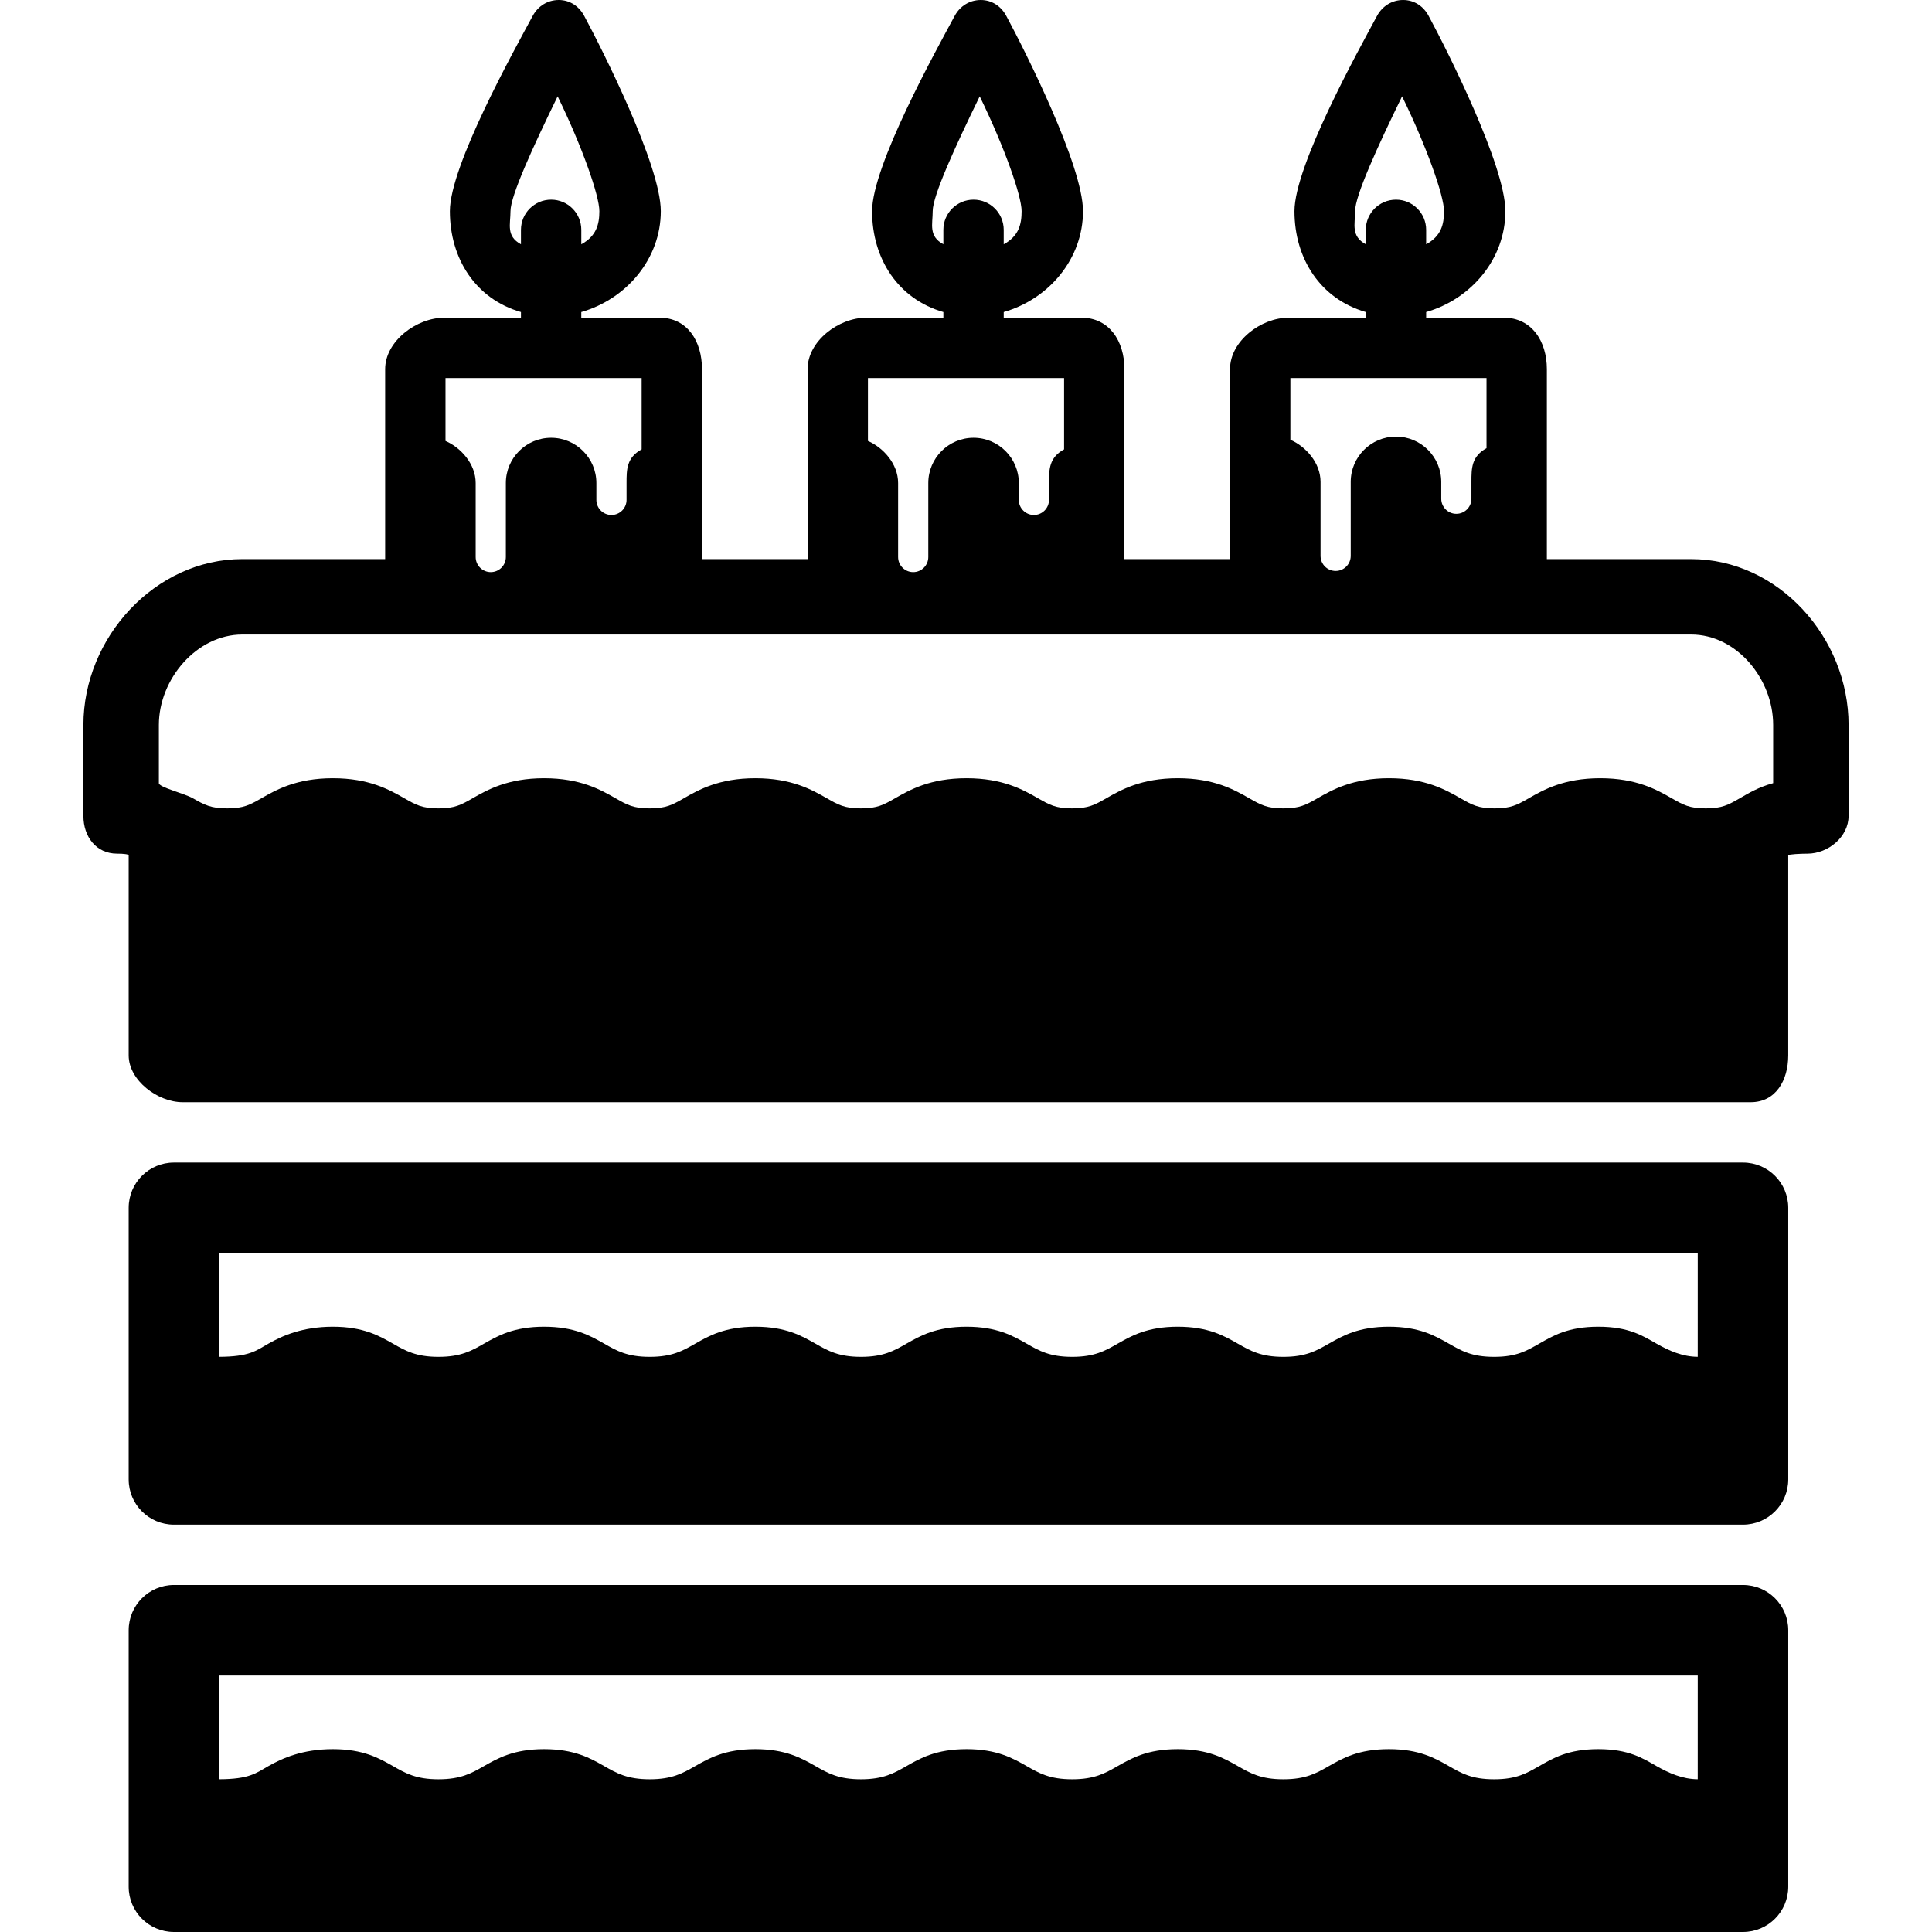
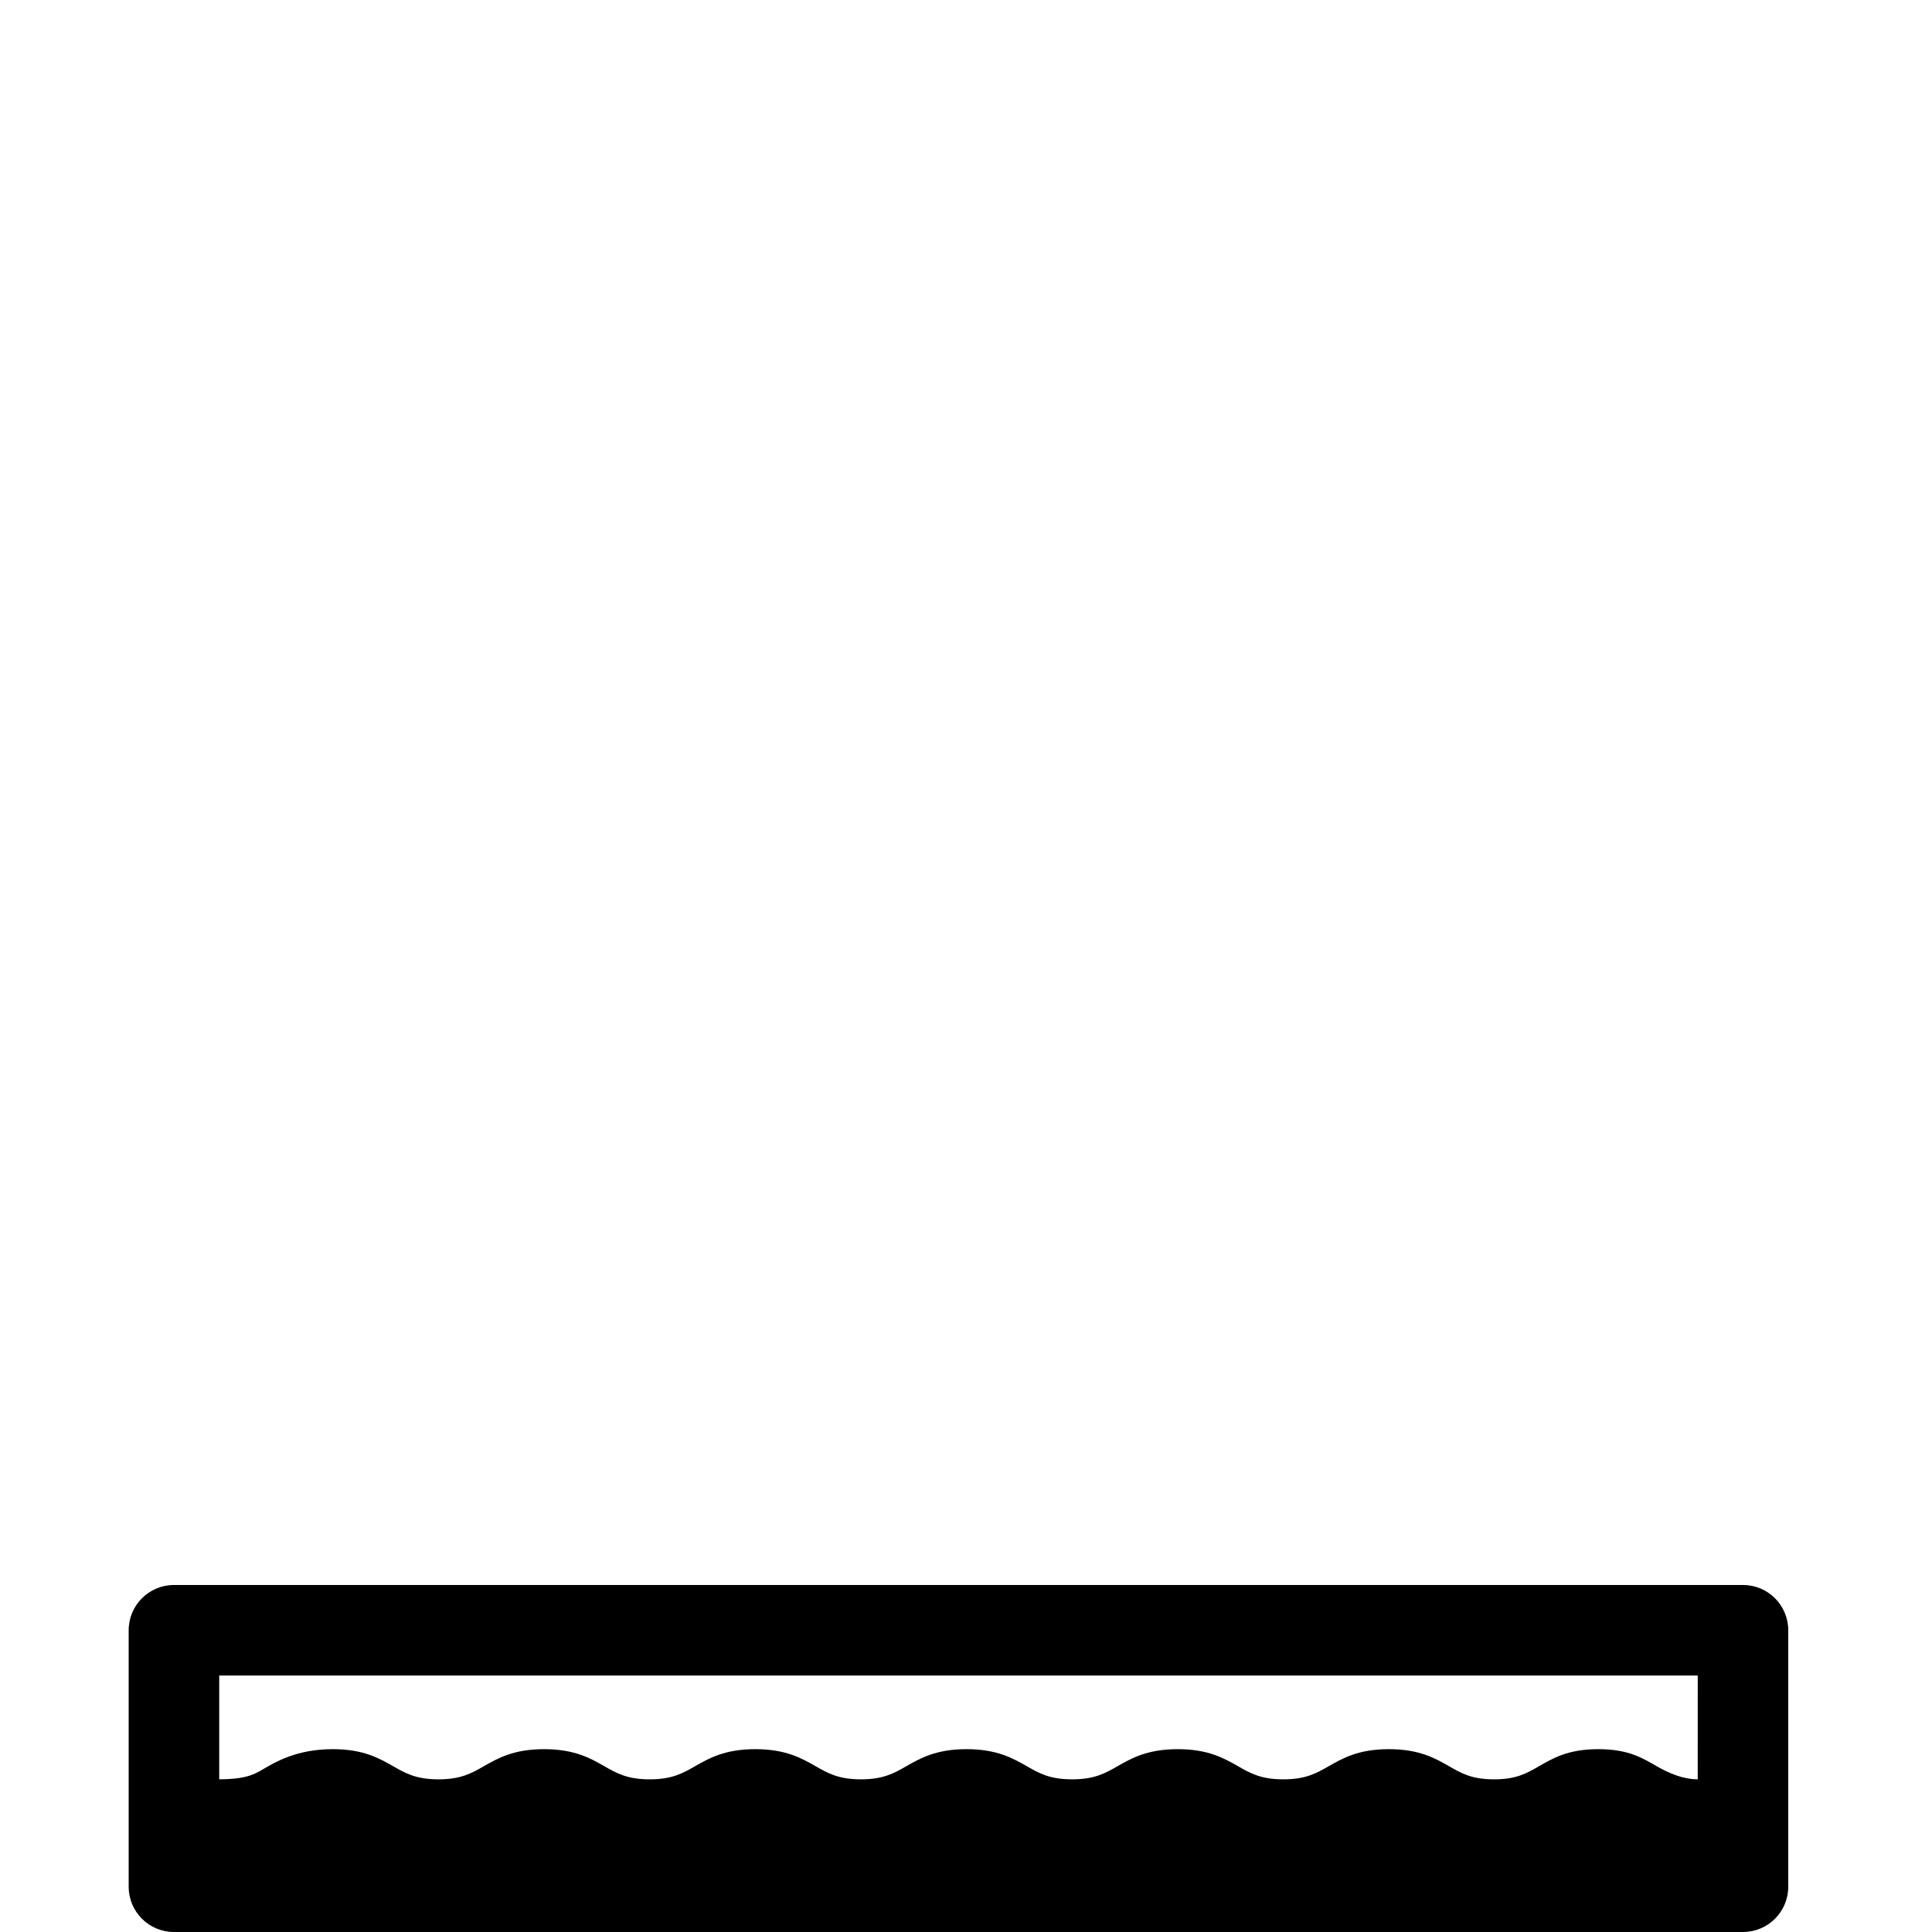
<svg xmlns="http://www.w3.org/2000/svg" fill="#000000" height="800px" width="800px" version="1.1" id="Layer_1" viewBox="0 0 512.228 512.228" xml:space="preserve">
  <g>
    <g>
-       <path d="M448.36,148.228h-38.244V97.86c0-7.404-4.032-13.632-11.436-13.632h-20.564v-1.496c12-3.448,21-14.124,21-26.744    c0-12.076-15.444-42.688-20.344-51.78C377.38,1.62,374.944,0,372,0c-2.94,0-5.512,1.616-6.908,4.208    c-4.9,9.092-21.892,39.708-21.892,51.78c0,12.616,6.916,23.292,18.916,26.744v1.496H341.68c-7.4,0-15.564,6.232-15.564,13.632    v50.368h-28V97.86c0-7.4-4.008-13.632-11.416-13.632h-20.584v-1.496c12-3.448,21.016-14.124,21.016-26.744    c0-12.076-15.44-42.688-20.34-51.78C265.396,1.62,262.96,0,260.024,0c-2.944,0-5.516,1.616-6.908,4.208    c-4.9,9.092-21.9,39.708-21.9,51.78c0,12.616,6.9,23.292,18.9,26.744v1.496H229.7c-7.396,0-15.584,6.232-15.584,13.632v50.368h-28    V97.86c0-7.4-3.884-13.632-11.288-13.632h-20.712v-1.496c12-3.448,21.08-14.124,21.08-26.744c0-12.076-15.412-42.688-20.308-51.78    C153.492,1.62,151.072,0,148.136,0c-2.944,0-5.508,1.616-6.9,4.208c-4.9,9.092-21.96,39.708-21.96,51.78    c0,12.616,6.844,23.292,18.844,26.744v1.496h-20.288c-7.404,0-15.716,6.232-15.716,13.632v50.368h-37.86    c-23.16,0-42.14,20.82-42.14,43.976v24.124c0,5.524,3.396,10,8.916,10c1.736,0,3.084,0.16,3.084,0.452v53.032    c0,6.62,7.688,12.416,14.304,12.416h415.768c6.616,0,9.924-5.796,9.924-12.416V226.78c0-0.292,3.352-0.448,5.084-0.448    c5.52,0,10.916-4.476,10.916-10v-24.124C490.116,169.048,471.516,148.228,448.36,148.228z M362.112,60.936v3.832    c-3.996-2.18-2.84-5.292-2.84-8.78c0-4.104,5.944-17.1,12.46-30.448c6.516,13.348,11.116,26.34,11.116,30.448    c0,3.484-0.736,6.596-4.736,8.78v-3.832c0-4.416-3.584-8-8-8C365.696,52.936,362.112,56.52,362.112,60.936z M342.116,100.228h52    v18.604c-4,2.188-4,5.352-4,8.92v4.476c0,2.208-1.796,4-4,4c-2.204,0-4-1.792-4-4v-4.472c0-6.616-5.384-12-12-12    c-6.616,0-12,5.384-12,12v19.62c0,2.208-1.792,4-3.996,4c-2.208,0-4.004-1.792-4.004-4v-19.62c0-5.112-4-9.436-8-11.156V100.228z     M250.112,60.936v3.828c-3.996-2.176-2.828-5.288-2.828-8.776c0-4.104,5.952-17.1,12.464-30.448    c6.516,13.348,11.108,26.34,11.108,30.448c0,3.484-0.744,6.596-4.744,8.78v-3.832c0-4.416-3.584-8-8-8    C253.696,52.936,250.112,56.52,250.112,60.936z M230.116,100.228h52v18.916c-4,2.188-4,5.352-4,8.92v4.472c0,2.208-1.796,4-4,4    c-2.208,0-4-1.792-4-4v-4.468c0-6.616-5.384-12-12-12c-6.616,0-12,5.384-12,12v19.62c0,2.204-1.792,4-3.996,4    c-2.208,0-4.004-1.796-4.004-4v-19.62c0-5.112-4-9.436-8-11.156V100.228z M135.348,55.988c0-4.104,5.984-17.1,12.496-30.448    c6.516,13.348,11.064,26.34,11.064,30.448c0,3.484-0.788,6.596-4.788,8.78v-3.832c0-4.416-3.584-8-8-8c-4.416,0-8,3.584-8,8v3.828    C134.116,62.588,135.348,59.476,135.348,55.988z M118.116,100.228h52v18.916c-4,2.188-4,5.352-4,8.92v4.472c0,2.208-1.796,4-4,4    c-2.208,0-4-1.792-4-4v-4.468c0-6.616-5.384-12-12-12c-6.616,0-12,5.384-12,12v19.62c0,2.204-1.792,4-3.996,4    c-2.208,0-4.004-1.796-4.004-4v-19.62c0-5.112-4-9.436-8-11.156V100.228z M461.256,211.652c-3.032,1.732-4.64,2.68-9,2.68    c-4.356,0-5.996-0.948-9.032-2.68c-3.928-2.248-9.296-5.32-18.96-5.32c-9.656,0-15.032,3.08-18.96,5.32    c-3.032,1.732-4.696,2.68-9.048,2.68c-4.344,0-6.008-0.948-9.032-2.68c-3.928-2.244-9.304-5.32-18.96-5.32    s-15.036,3.08-18.964,5.32c-3.024,1.732-4.692,2.68-9.044,2.68c-4.344,0-6.008-0.948-9.04-2.68    c-3.924-2.244-9.304-5.32-18.96-5.32s-15.032,3.08-18.96,5.32c-3.028,1.732-4.696,2.68-9.04,2.68s-6.016-0.948-9.04-2.68    c-3.928-2.244-9.308-5.32-18.964-5.32c-9.652,0-15.032,3.08-18.956,5.32c-3.024,1.732-4.692,2.68-9.032,2.68    c-4.348,0-6.016-0.948-9.044-2.68c-3.924-2.244-9.308-5.32-18.964-5.32s-15.036,3.08-18.96,5.32    c-3.032,1.732-4.696,2.68-9.044,2.68s-6.012-0.948-9.044-2.68c-3.924-2.244-9.304-5.32-18.96-5.32    c-9.656,0-15.032,3.08-18.96,5.32c-3.024,1.732-4.696,2.68-9.04,2.68c-4.344,0-6.012-0.948-9.04-2.68    c-3.928-2.244-9.304-5.32-18.96-5.32c-9.656,0-15.036,3.08-18.96,5.32c-3.032,1.732-4.696,2.68-9.04,2.68    c-4.344,0-6.08-0.948-9.104-2.68c-2.3-1.316-9.028-2.916-9.028-4.016v-15.428c0-12.136,10.008-23.98,22.14-23.98h384.1    c12.128,0,21.756,11.844,21.756,23.976v15.432h0.004C466.116,208.736,463.56,210.332,461.256,211.652z" />
-     </g>
+       </g>
  </g>
  <g>
    <g>
-       <path d="M462.116,308.228h-416c-6.628,0-12,5.372-12,12v72c0,6.628,5.372,12,12,12h416c6.628,0,12-5.372,12-12v-72    C474.116,313.6,468.744,308.228,462.116,308.228z M450.116,359.744c-4-0.024-7.628-1.616-10.872-3.468    c-3.716-2.116-7.416-4.524-15.48-4.524c-8.072,0-12.02,2.408-15.736,4.524c-3.264,1.868-5.952,3.476-11.9,3.476    c-5.936,0-8.688-1.608-11.944-3.476c-3.716-2.116-7.892-4.524-15.952-4.524s-12.256,2.408-15.968,4.524    c-3.264,1.868-6.076,3.476-12.016,3.476c-5.936,0-8.748-1.608-12.012-3.476c-3.712-2.116-7.916-4.524-15.98-4.524    s-12.272,2.408-15.984,4.524c-3.26,1.868-6.08,3.476-12.016,3.476c-5.936,0-8.756-1.608-12.016-3.476    c-3.716-2.116-7.924-4.524-15.988-4.524c-8.06,0-12.268,2.408-15.98,4.524c-3.256,1.868-6.076,3.476-12.008,3.476    c-5.936,0-8.756-1.608-12.02-3.476c-3.716-2.116-7.924-4.524-15.988-4.524s-12.272,2.408-15.984,4.524    c-3.264,1.868-6.08,3.476-12.02,3.476s-8.752-1.608-12.02-3.476c-3.712-2.116-7.92-4.524-15.984-4.524    c-8.064,0-12.268,2.408-15.984,4.524c-3.256,1.868-6.08,3.476-12.016,3.476s-8.752-1.608-12.016-3.476    c-3.712-2.116-7.92-4.524-15.984-4.524s-13.424,2.408-17.14,4.524c-3.228,1.844-4.992,3.436-12.992,3.468v-27.516h392V359.744z" />
-     </g>
+       </g>
  </g>
  <g>
    <g>
      <path d="M462.116,420.228h-416c-6.628,0-12,5.372-12,12v68c0,6.628,5.372,12,12,12h416c6.628,0,12-5.372,12-12v-68    C474.116,425.6,468.744,420.228,462.116,420.228z M450.116,471.744L450.116,471.744c-4-0.024-7.628-1.616-10.872-3.468    c-3.716-2.116-7.416-4.524-15.48-4.524c-8.072,0-12.02,2.408-15.736,4.524c-3.264,1.868-5.952,3.476-11.9,3.476    c-5.936,0-8.688-1.608-11.944-3.476c-3.716-2.116-7.892-4.524-15.952-4.524s-12.256,2.408-15.968,4.524    c-3.264,1.868-6.076,3.476-12.016,3.476c-5.936,0-8.748-1.608-12.012-3.476c-3.712-2.116-7.916-4.524-15.98-4.524    s-12.272,2.408-15.984,4.524c-3.26,1.868-6.08,3.476-12.016,3.476c-5.936,0-8.756-1.608-12.016-3.476    c-3.716-2.116-7.924-4.524-15.988-4.524c-8.06,0-12.268,2.408-15.98,4.524c-3.256,1.868-6.076,3.476-12.008,3.476    c-5.936,0-8.756-1.608-12.02-3.476c-3.716-2.116-7.924-4.524-15.988-4.524s-12.272,2.408-15.984,4.524    c-3.264,1.868-6.08,3.476-12.02,3.476s-8.752-1.608-12.02-3.476c-3.712-2.116-7.92-4.524-15.984-4.524    c-8.064,0-12.268,2.408-15.984,4.524c-3.256,1.868-6.08,3.476-12.016,3.476s-8.752-1.608-12.016-3.476    c-3.712-2.116-7.92-4.524-15.984-4.524s-13.424,2.408-17.14,4.524c-3.228,1.844-4.992,3.436-12.992,3.468v-27.516h392V471.744z" />
    </g>
  </g>
</svg>